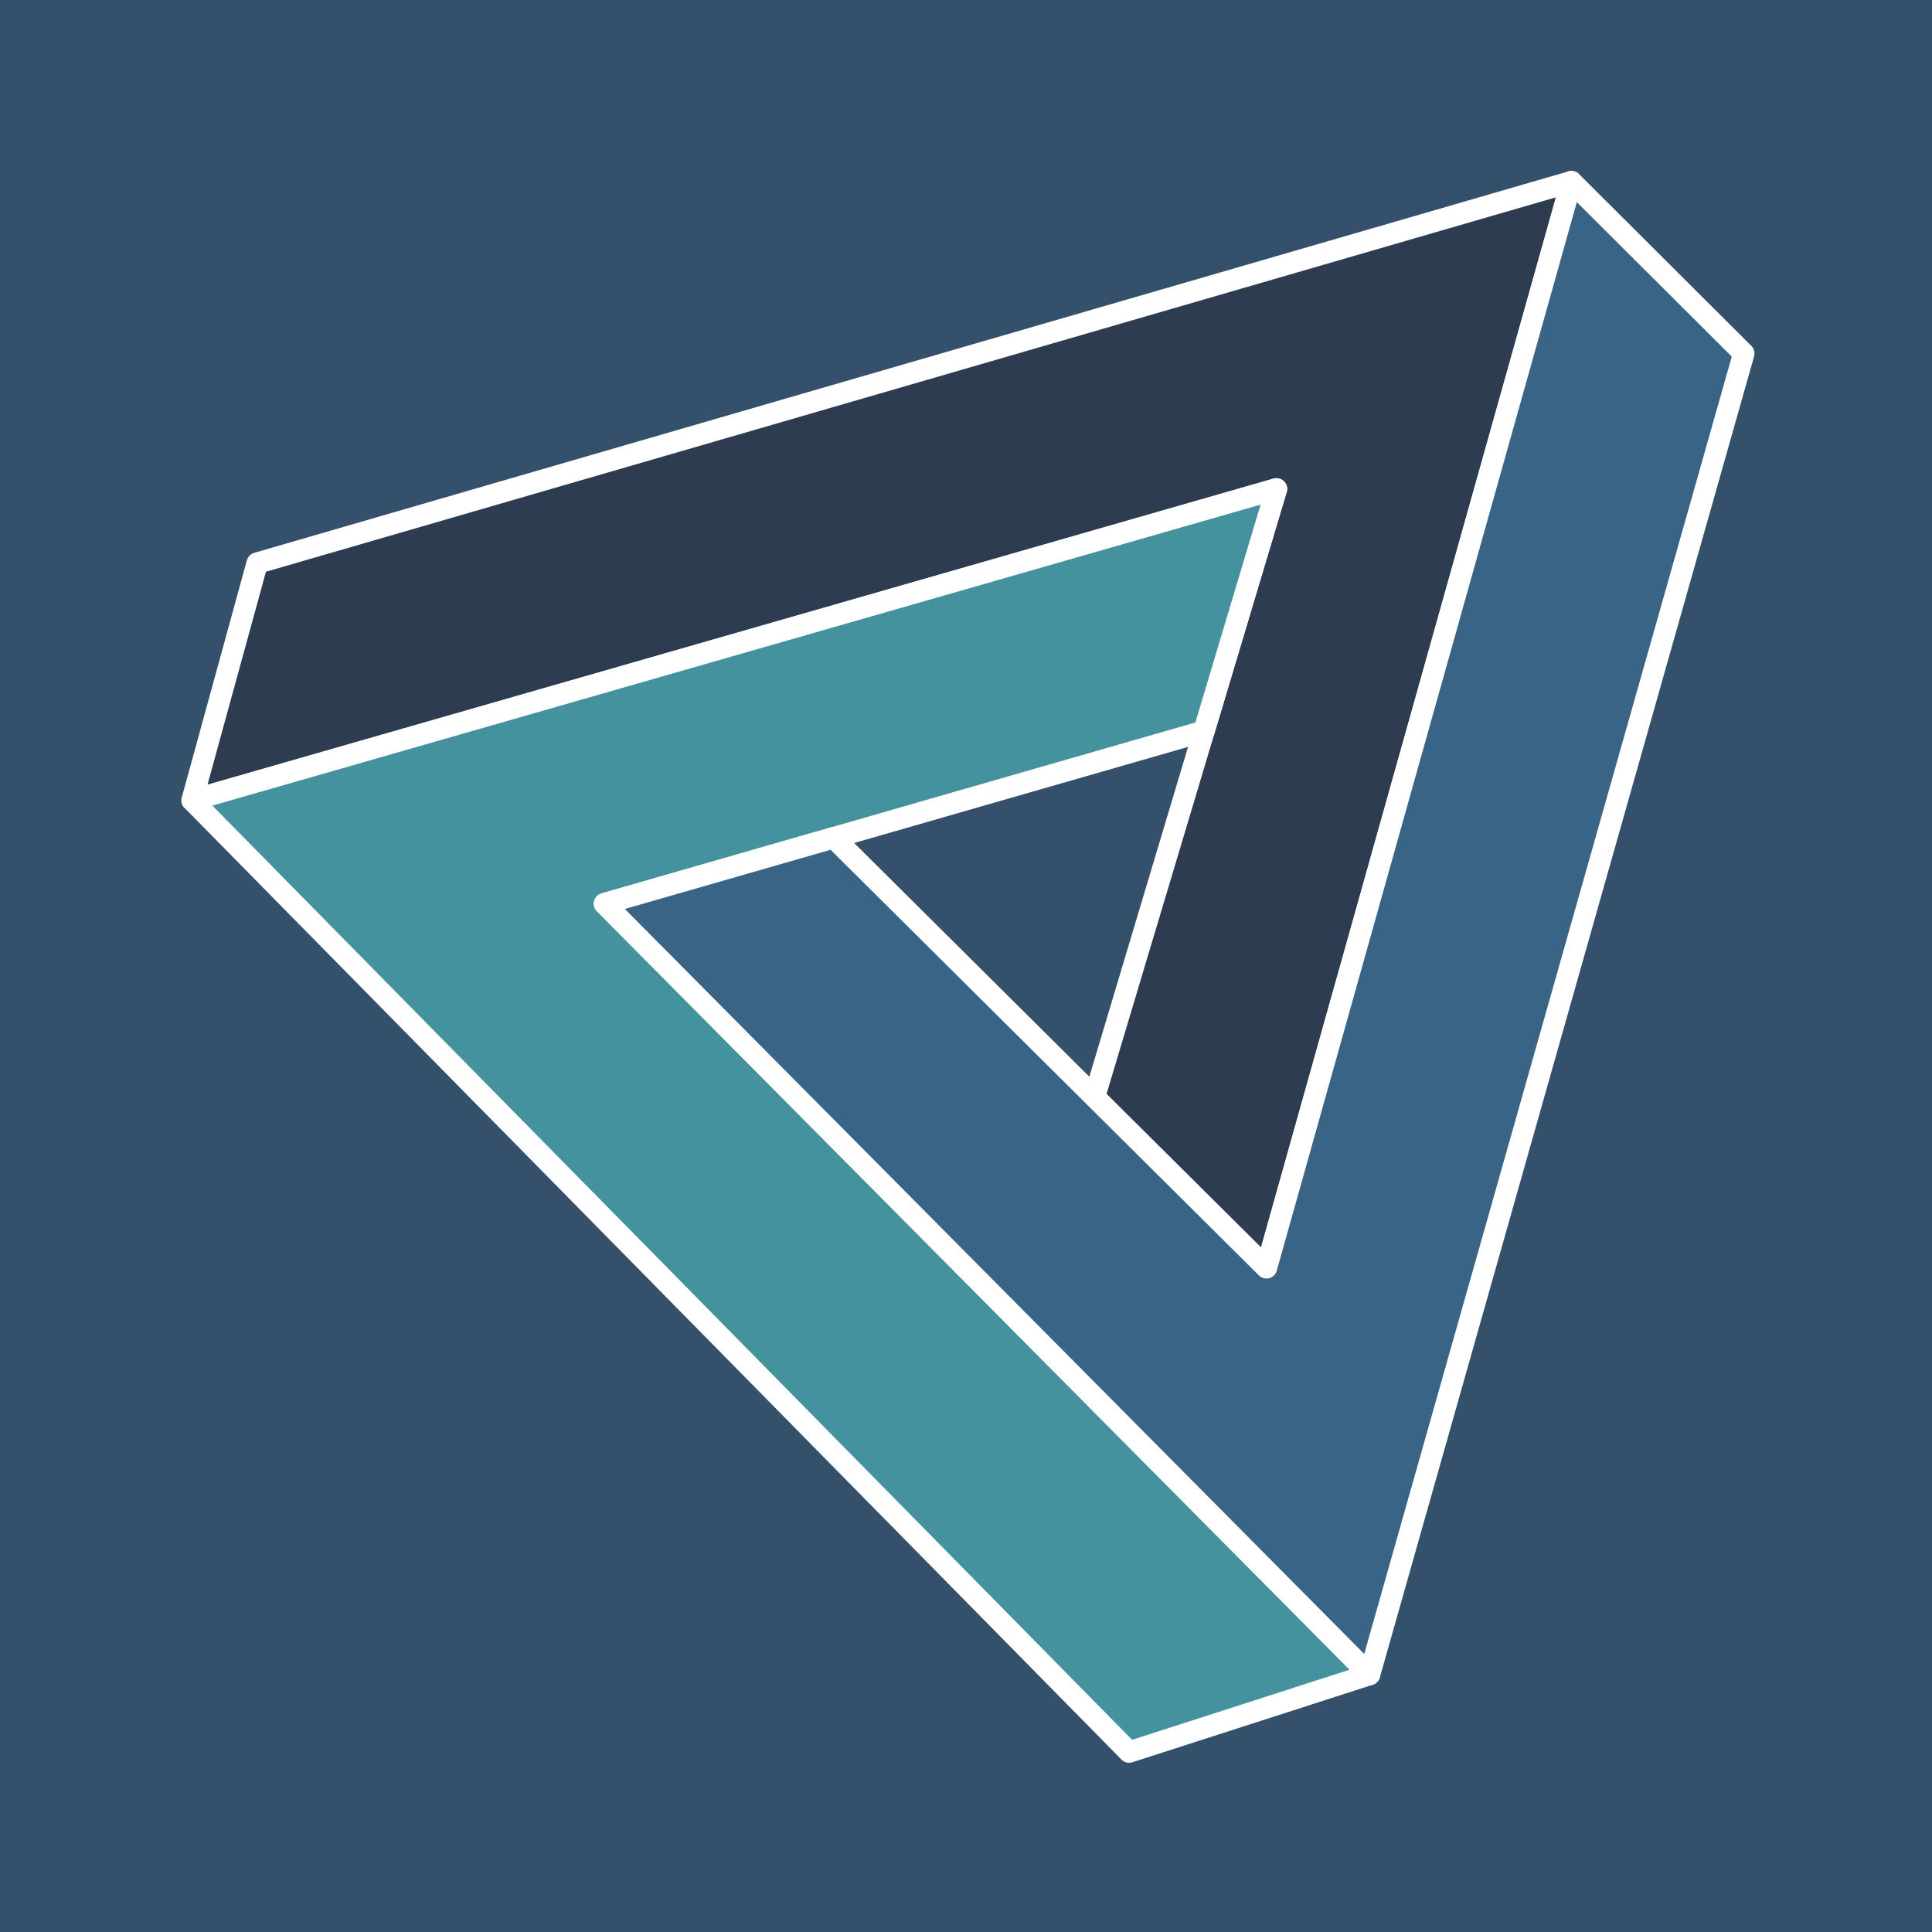
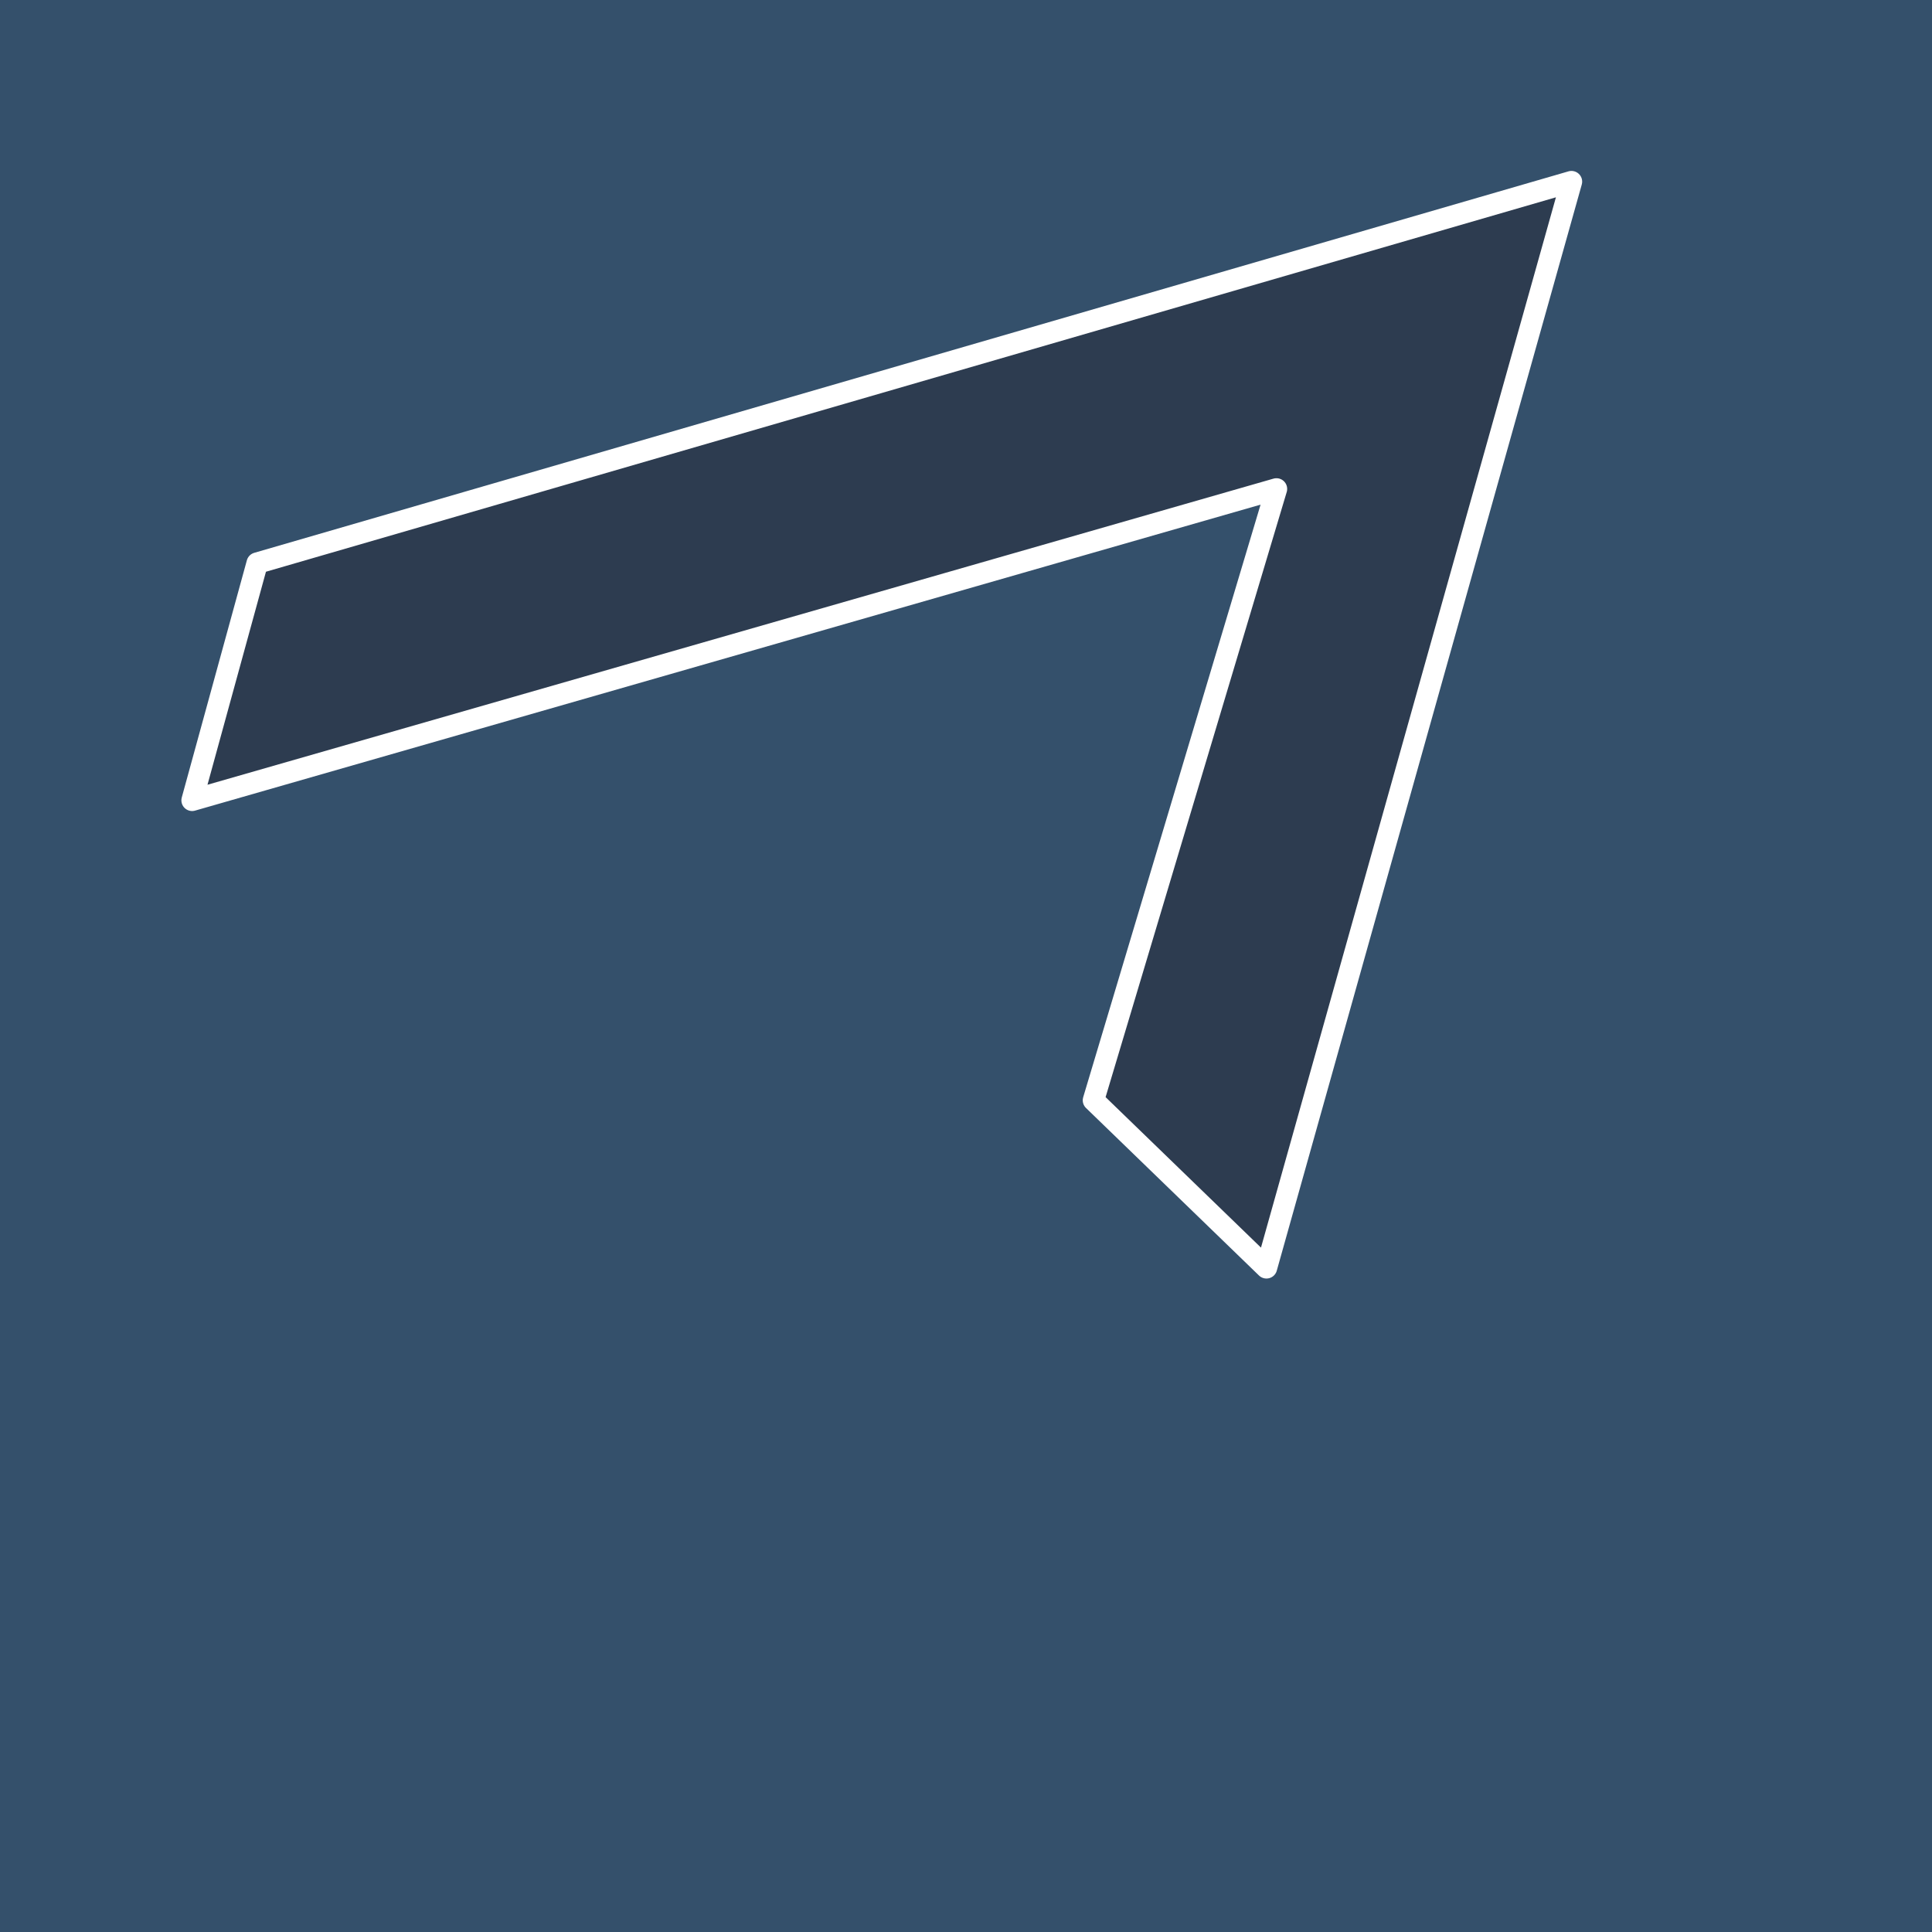
<svg xmlns="http://www.w3.org/2000/svg" version="1.1" viewBox="0 0 1000 1000">
  <g fill-rule="evenodd">
    <rect width="1e3" height="1e3" fill="#34506b" />
    <g stroke="#fff" stroke-linejoin="round" stroke-width="11.092">
      <path d="m133.13 291.47 680.25-197.45-157.87 562.2-89.538-86.71 94.721-316.44-561.26 161.17z" fill="#2d3c50" />
-       <path d="m99.426 414.23 561.27-161.17-37.531 125.39-310.27 89.302 395.98 398.98-124.45 40.128z" fill="#45929f" />
-       <path d="m431.5 433.61-118.6 34.137 395.97 398.98 193.71-683.77-89.203-88.948-157.87 562.2z" fill="#396485" />
    </g>
  </g>
</svg>